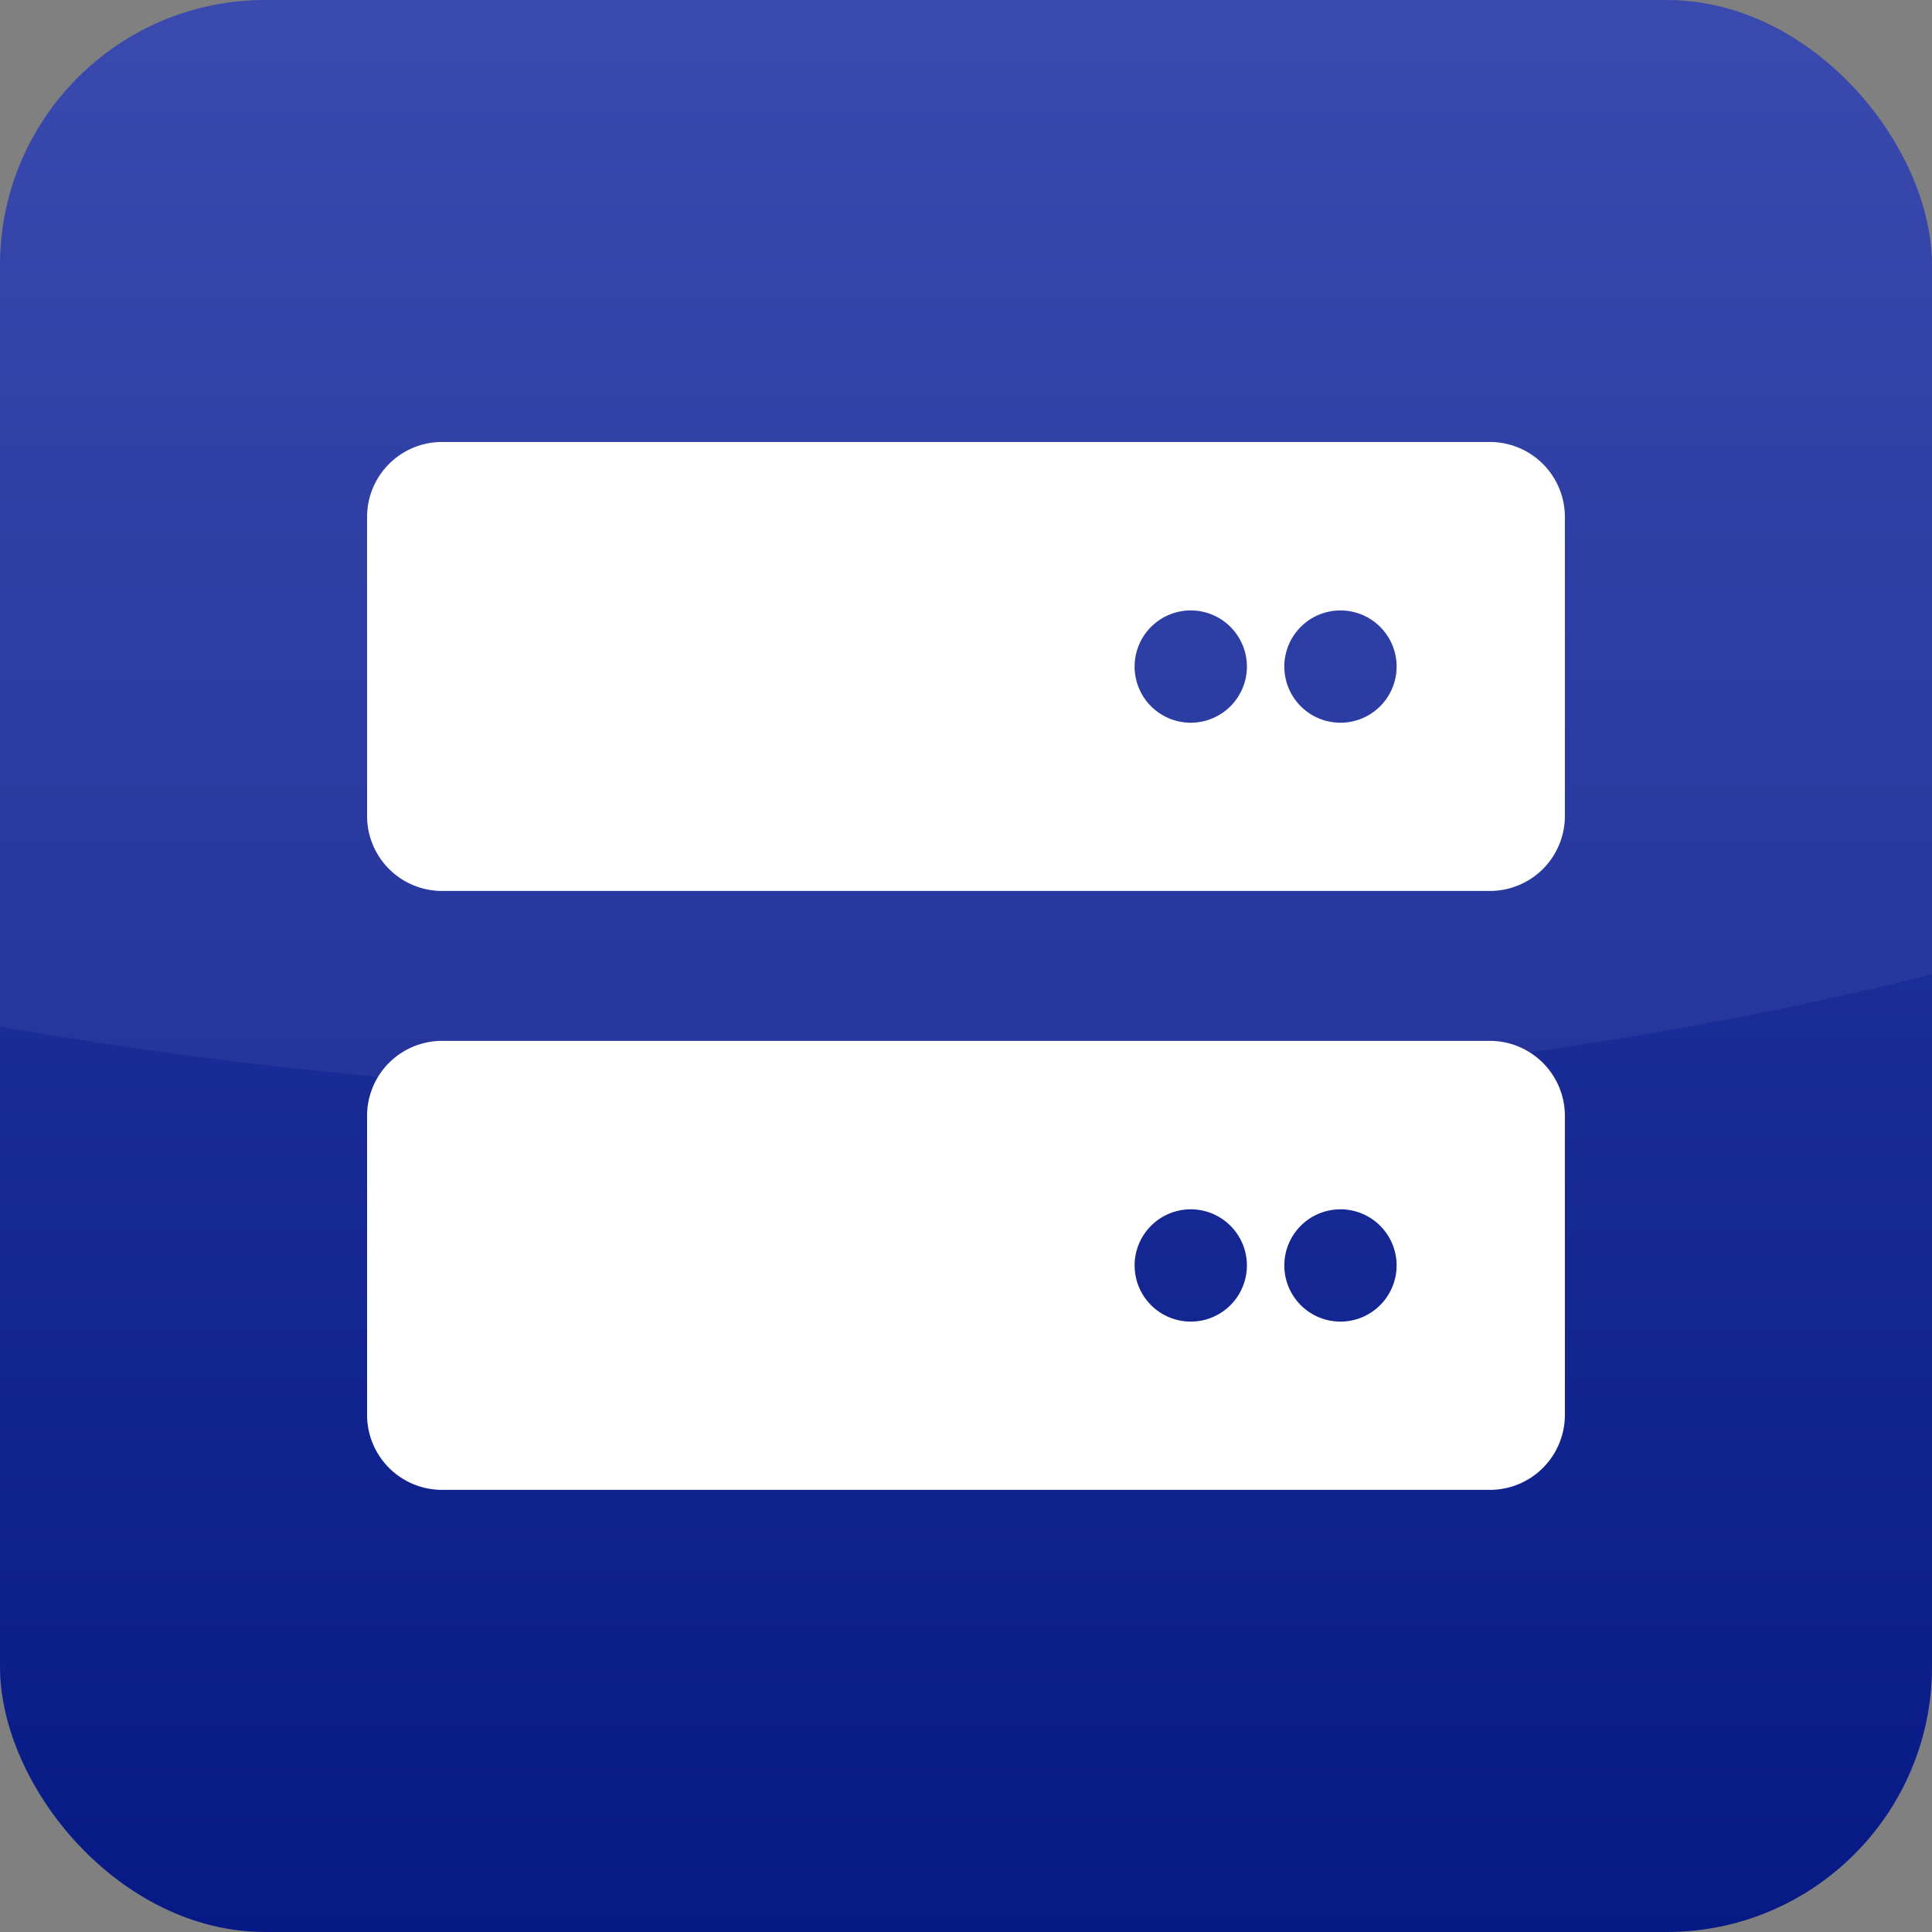
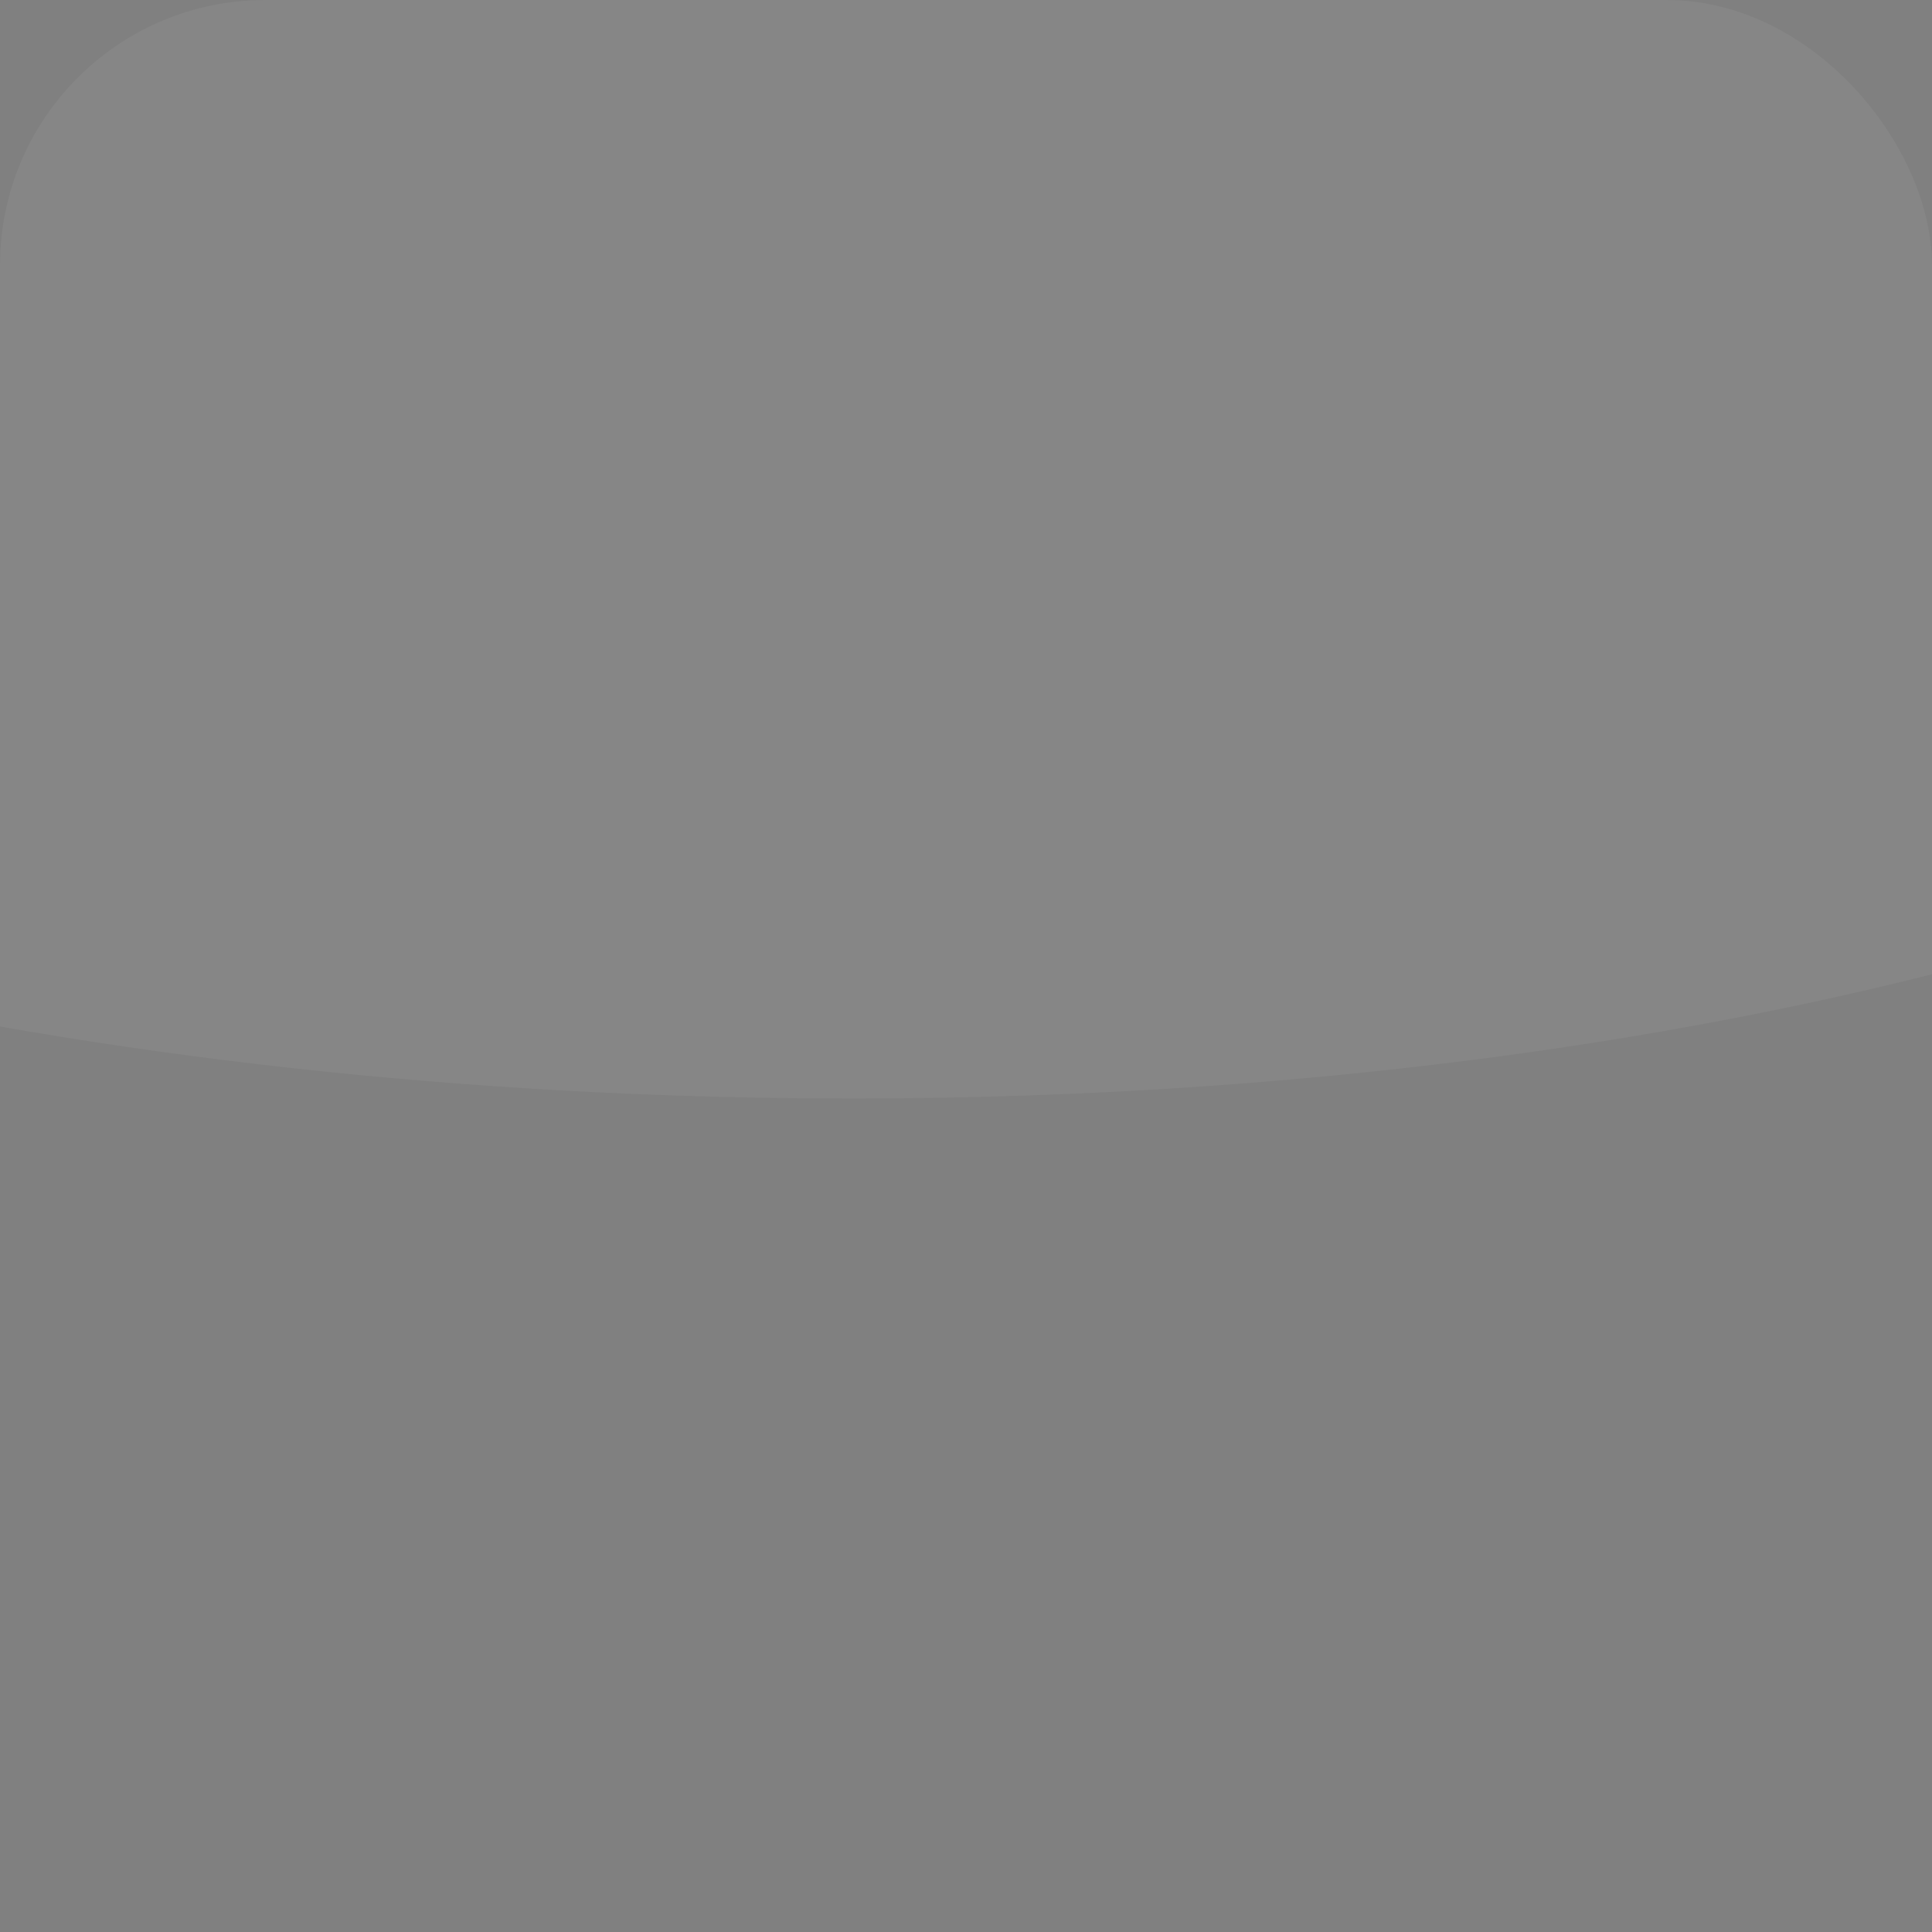
<svg xmlns="http://www.w3.org/2000/svg" width="51" height="51" viewBox="0 0 51 51">
  <rect x="0" y="0" width="51" height="51" fill="#808080" stroke="none" />
  <defs>
    <linearGradient id="linear-gradient" x1="0.5" x2="0.5" y2="1" gradientUnits="objectBoundingBox">
      <stop offset="0" stop-color="#4f6ba5" />
      <stop offset="1" stop-color="#032468" />
    </linearGradient>
    <linearGradient id="linear-gradient-2" x1="0.5" x2="0.5" y2="1" gradientUnits="objectBoundingBox">
      <stop offset="0" stop-color="#3041ab" />
      <stop offset="1" stop-color="#071985" />
    </linearGradient>
    <clipPath id="clip-path">
      <rect id="長方形_2" data-name="長方形 2" width="51" height="51" rx="7" transform="translate(486 771)" fill="url(#linear-gradient)" />
    </clipPath>
  </defs>
  <g id="favicon" transform="translate(-486 -771)">
-     <rect id="長方形_1" data-name="長方形 1" width="51" height="51" rx="7" transform="translate(486 771)" fill="url(#linear-gradient-2)" />
    <g id="マスクグループ_1" data-name="マスクグループ 1" clip-path="url(#clip-path)">
      <ellipse id="楕円形_1" data-name="楕円形 1" cx="55.5" cy="22.5" rx="55.5" ry="22.5" transform="matrix(1, 0.017, -0.017, 1, 451.401, 754.035)" fill="#fff" opacity="0.05" />
    </g>
-     <path id="server-solid" d="M29.643,47.809H1.976A1.98,1.98,0,0,0,0,49.786v7.9a1.98,1.98,0,0,0,1.976,1.976H29.643a1.98,1.98,0,0,0,1.976-1.976v-7.9A1.982,1.982,0,0,0,29.643,47.809Zm-7.9,7.411a1.482,1.482,0,1,1,1.482-1.482A1.483,1.483,0,0,1,21.738,55.22Zm3.952,0a1.482,1.482,0,1,1,1.482-1.482A1.483,1.483,0,0,1,25.69,55.22ZM29.643,32H1.976A1.98,1.98,0,0,0,0,33.976v7.9a1.98,1.98,0,0,0,1.976,1.976H29.643a1.98,1.98,0,0,0,1.976-1.976v-7.9A1.981,1.981,0,0,0,29.643,32Zm-7.9,7.411a1.482,1.482,0,1,1,1.482-1.482A1.483,1.483,0,0,1,21.738,39.411Zm3.952,0a1.482,1.482,0,1,1,1.482-1.482A1.483,1.483,0,0,1,25.69,39.411Z" transform="translate(495.69 750.667)" fill="#fff" />
  </g>
</svg>